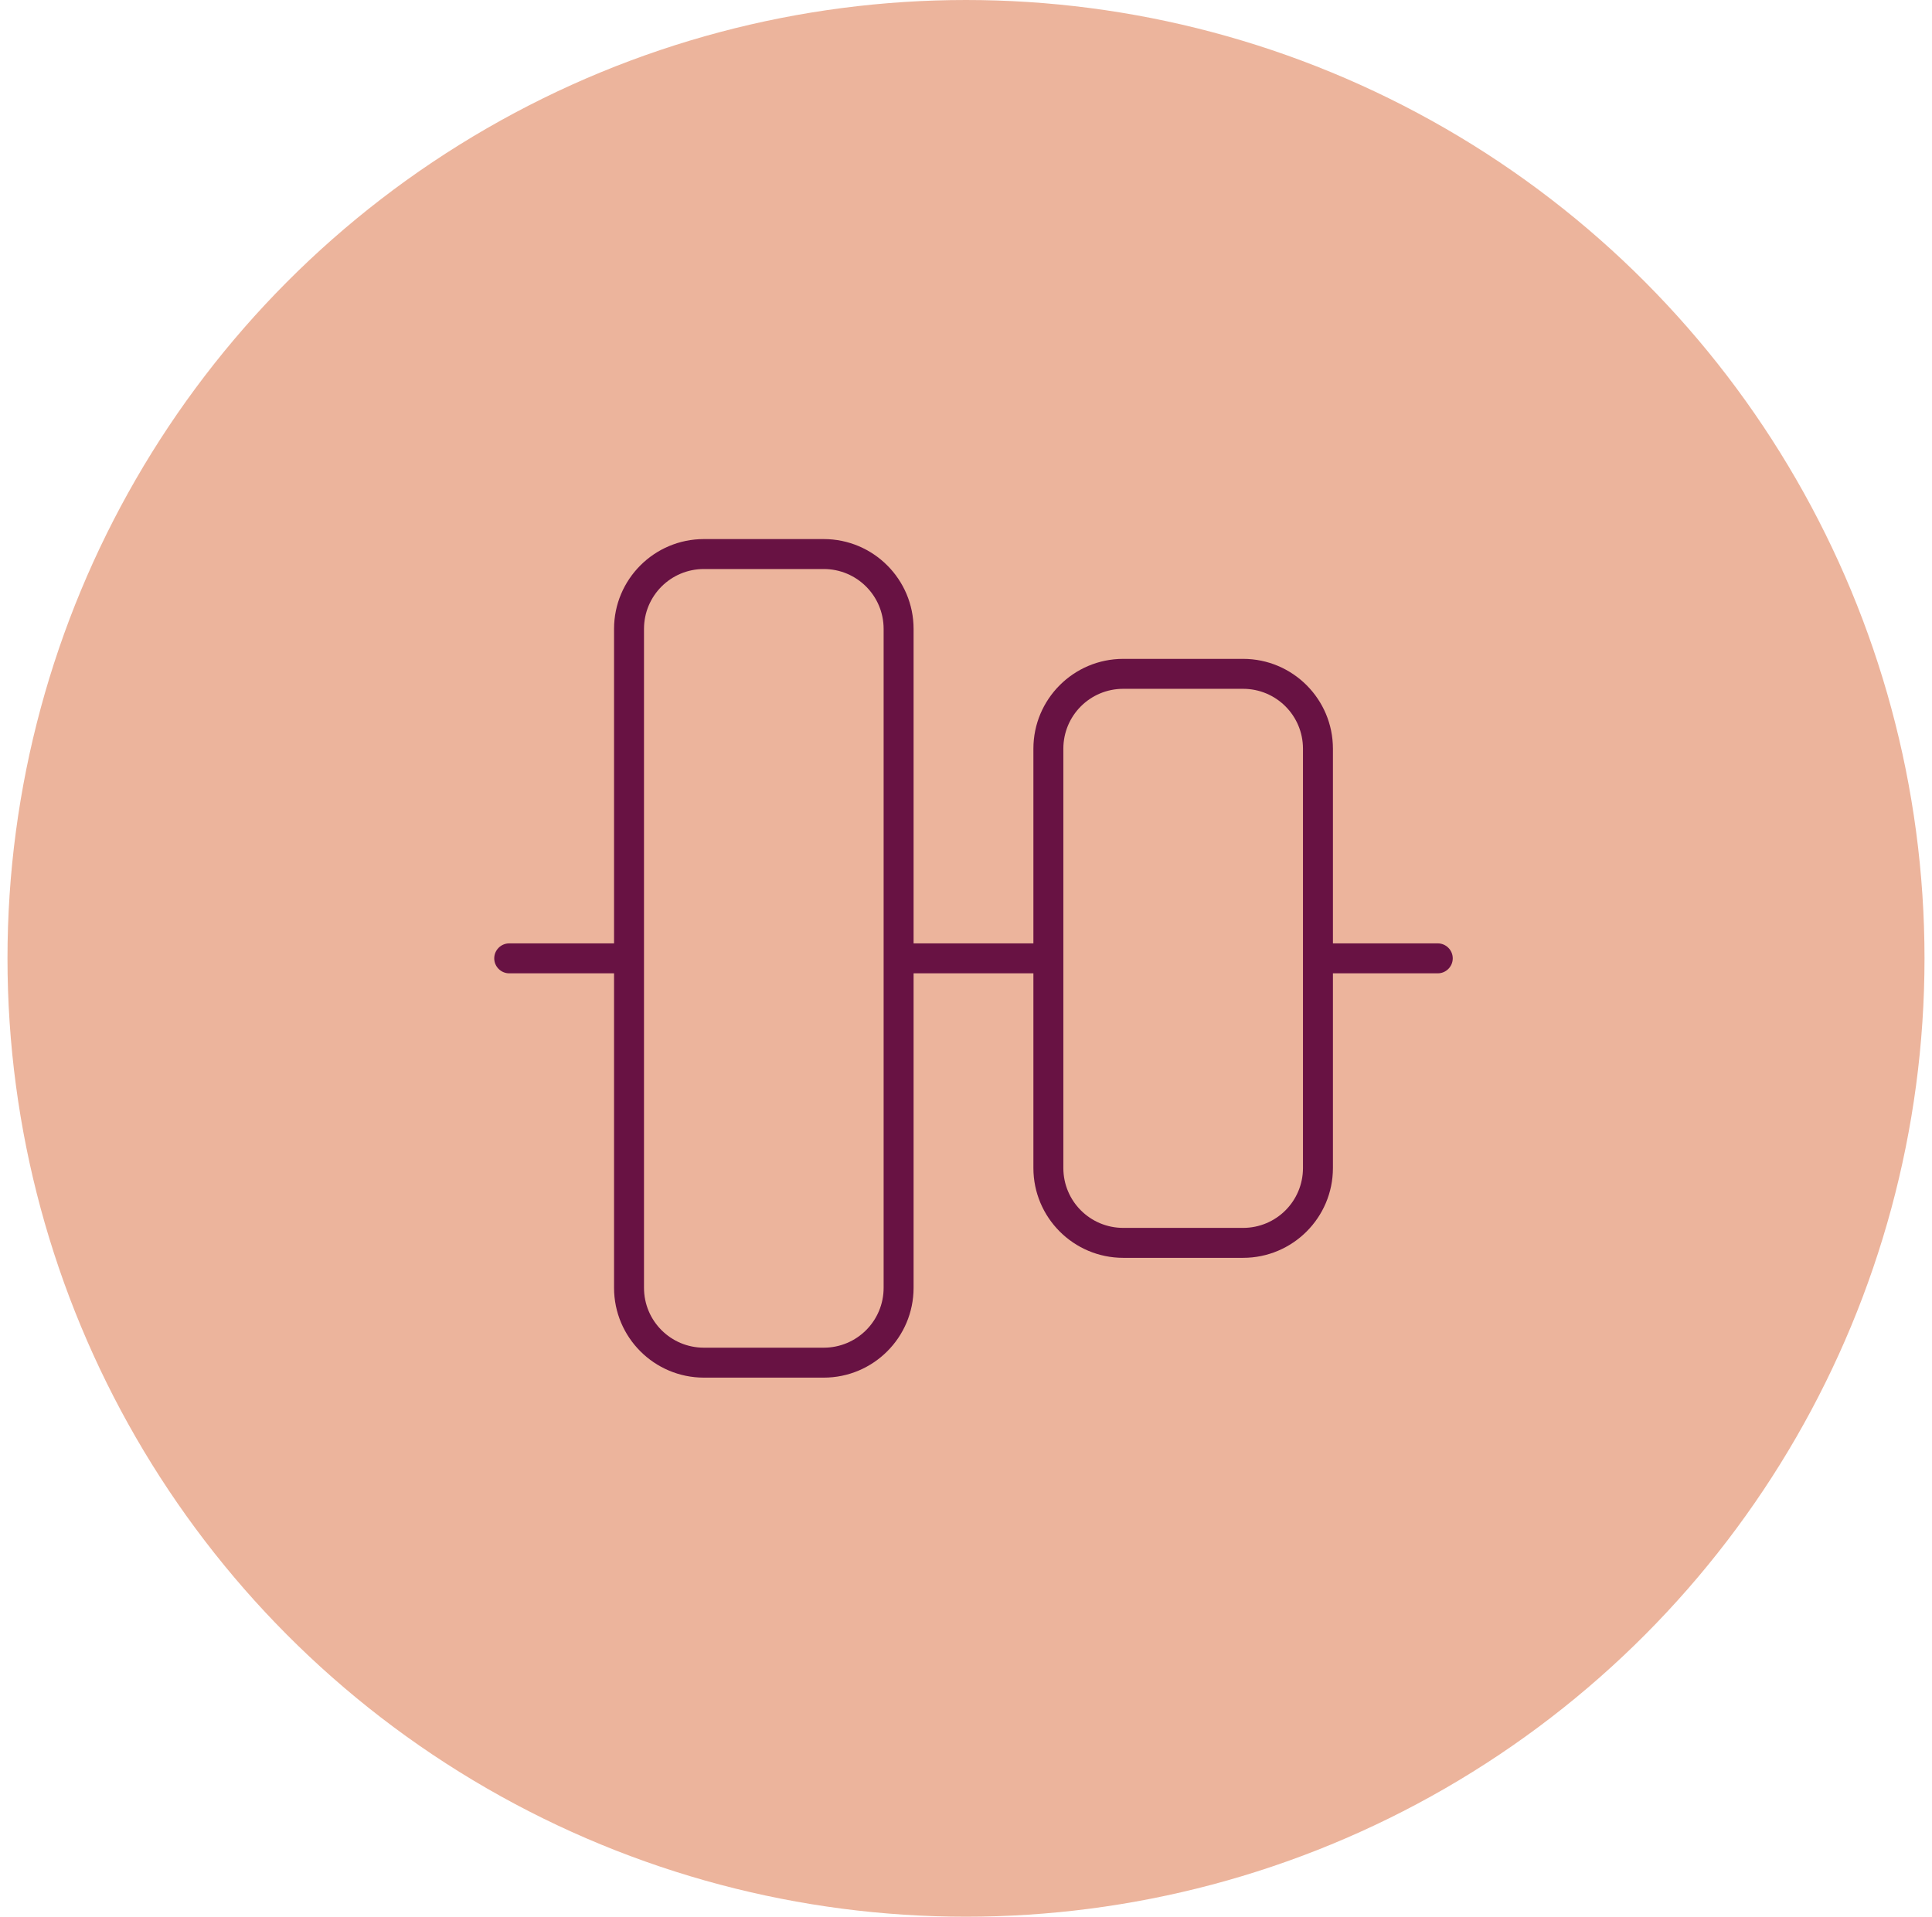
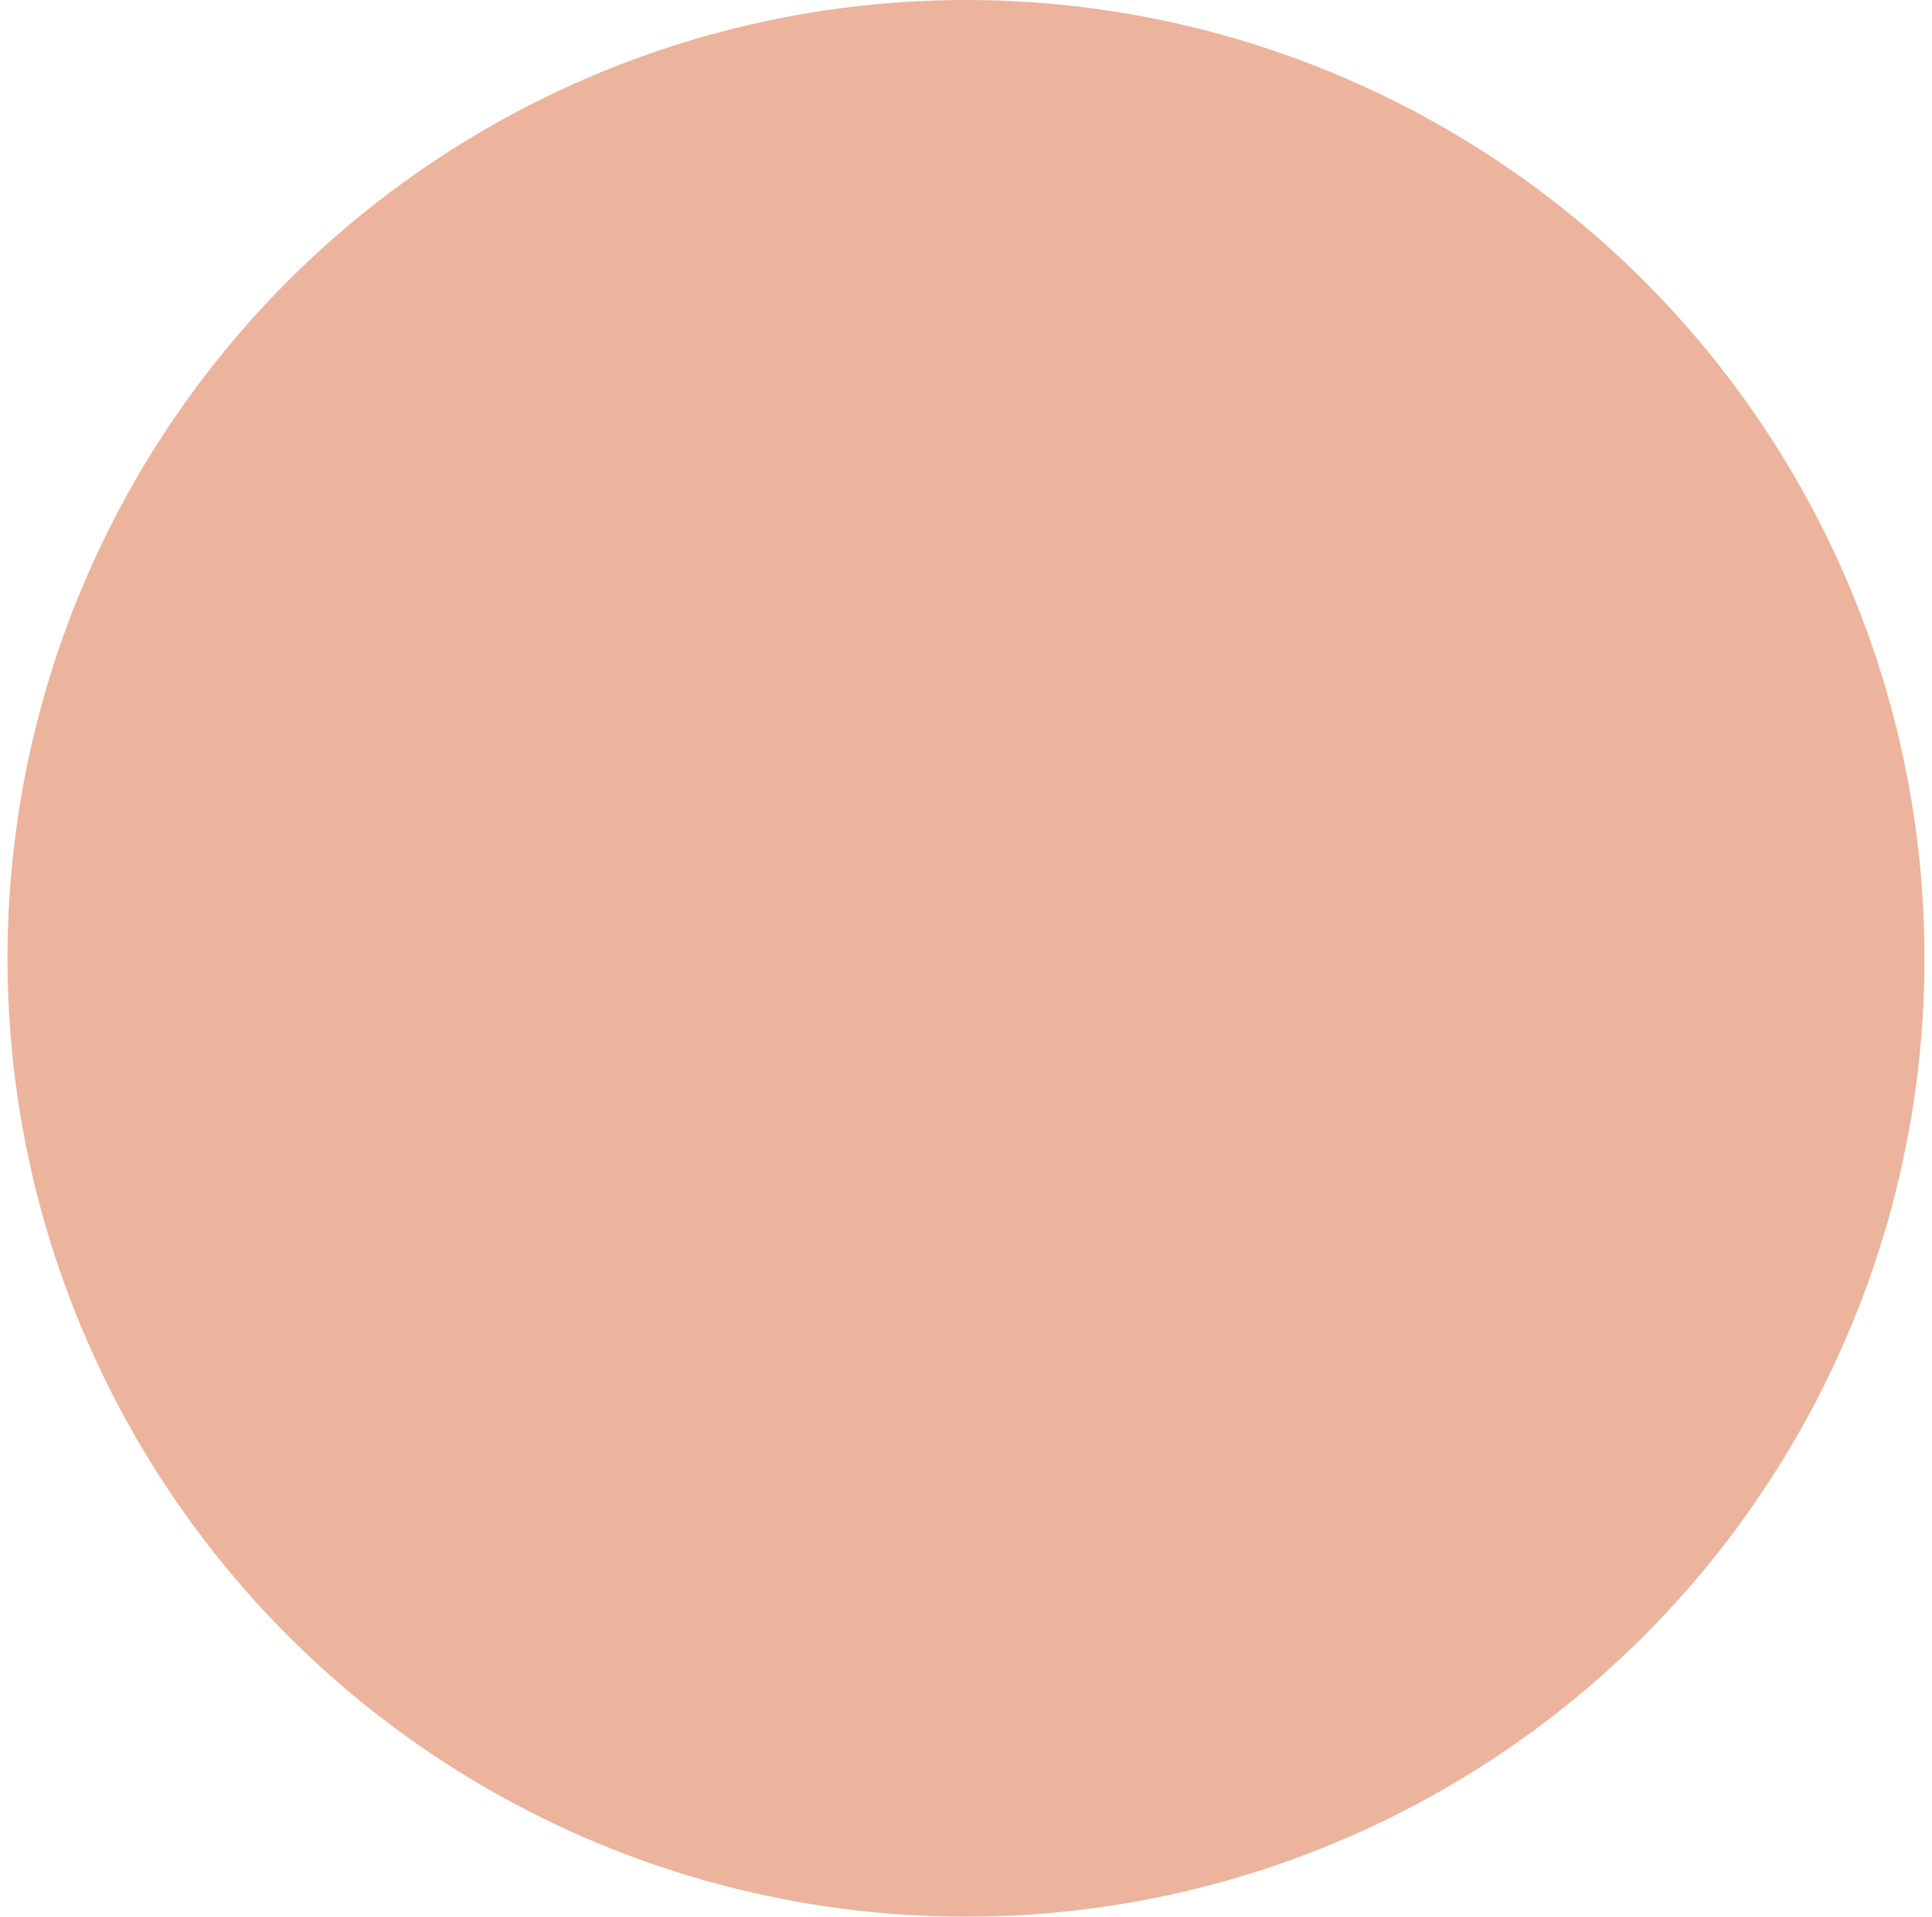
<svg xmlns="http://www.w3.org/2000/svg" width="129" height="128" viewBox="0 0 129 128" fill="none">
  <circle cx="64.5" cy="64" r="64" fill="#ECB49C" />
-   <path d="M55 38C57.212 38 59 39.788 59 42V64V86C59 88.213 57.212 90 55 90H47C44.788 90 43 88.213 43 86V42C43 39.788 44.788 38 47 38H55ZM61 63V42C61 38.688 58.312 36 55 36H47C43.688 36 41 38.688 41 42V63H34C33.45 63 33 63.45 33 64C33 64.55 33.45 65 34 65H41V86C41 89.312 43.688 92 47 92H55C58.312 92 61 89.312 61 86V65H69V78C69 81.312 71.688 84 75 84H83C86.312 84 89 81.312 89 78V65H96C96.55 65 97 64.55 97 64C97 63.45 96.55 63 96 63H89V50C89 46.688 86.312 44 83 44H75C71.688 44 69 46.688 69 50V63H61ZM71 64V50C71 47.788 72.787 46 75 46H83C85.213 46 87 47.788 87 50V64V78C87 80.213 85.213 82 83 82H75C72.787 82 71 80.213 71 78V64Z" fill="#681243" />
</svg>